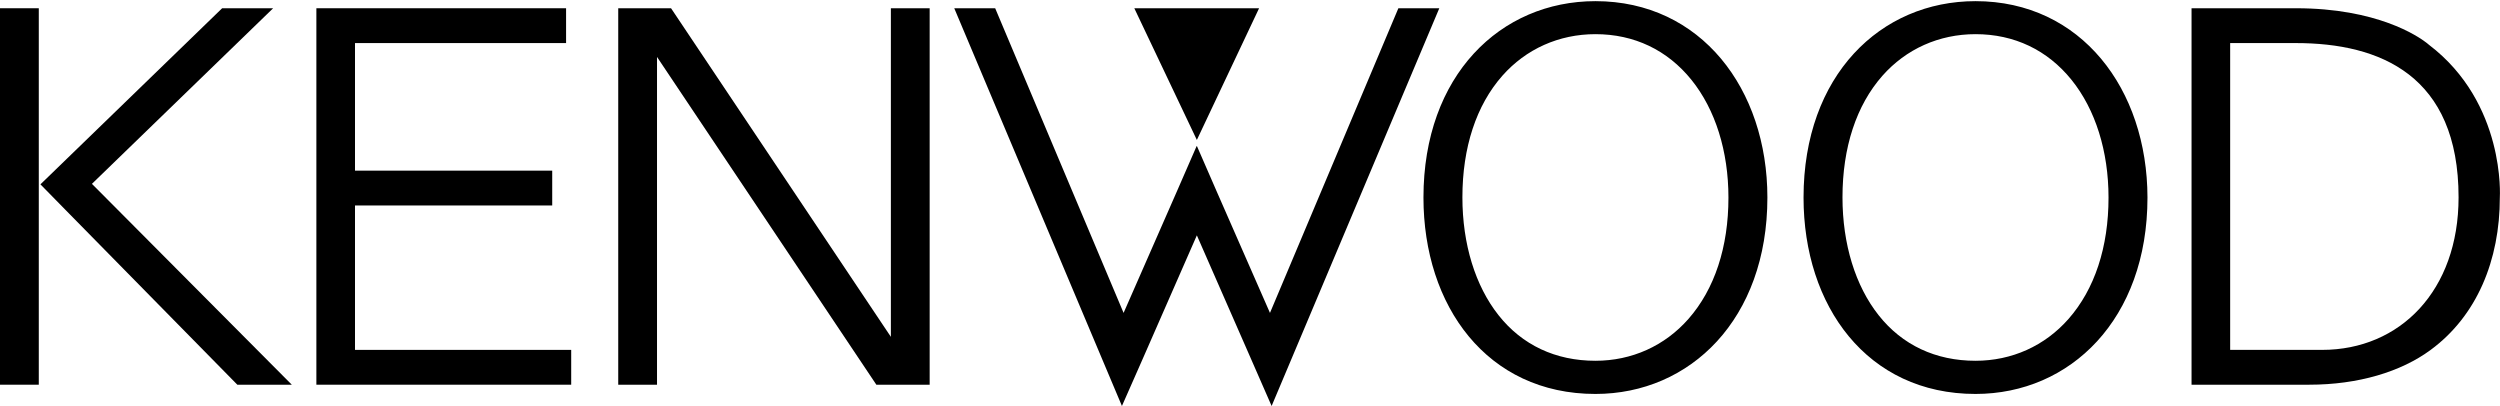
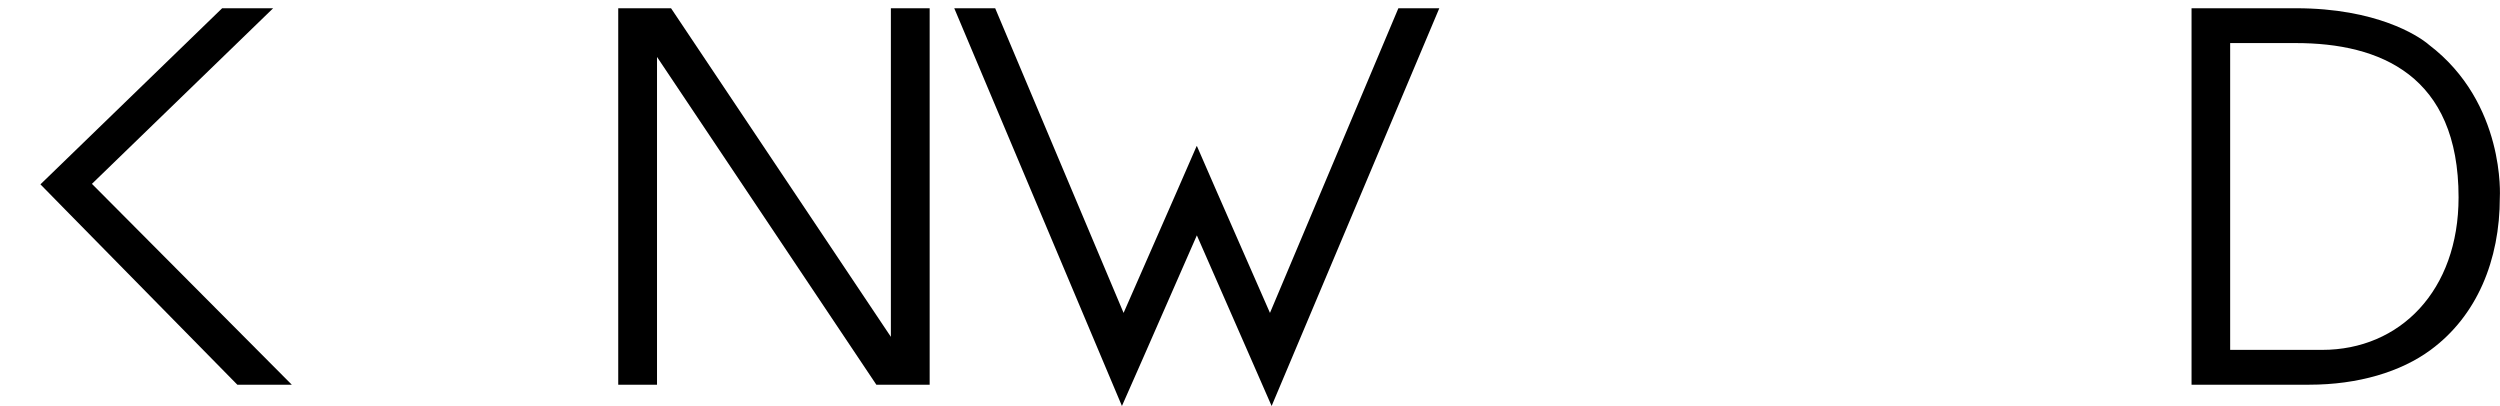
<svg xmlns="http://www.w3.org/2000/svg" version="1.1" id="Layer_1" x="0px" y="0px" viewBox="0 0 1514.8 246" style="enable-background:new 0 0 1514.8 246;" xml:space="preserve">
  <g>
    <polygon points="563.3,5 563.3,233.1 531,233.1 398.1,34.5 398.1,233.1 374.6,233.1 374.6,5 406.6,5 539.8,204.1 539.8,5  " />
-     <polygon points="215.1,212 215.1,124.5 334.6,124.5 334.6,103.4 215.1,103.4 215.1,26.1 343,26.1 343,5 215.1,5 198.3,5 191.7,5    191.7,233.1 198.3,233.1 215.1,233.1 346.1,233.1 346.1,212  " />
    <g>
-       <rect y="5" width="23.5" height="228.1" />
      <polygon points="176.8,233.1 143.8,233.1 39.6,127.1 24.5,111.7 40.5,96.2 134.6,5 165.5,5 55.7,111.4   " />
    </g>
-     <path d="M966.7,0.7c-57.5,0-104.2,44.9-104.2,119c0,65.7,38.5,119,104.2,119c57.5,0,104.2-45.4,104.2-119   C1070.9,54,1030.7,0.7,966.7,0.7z M1023.1,193.2c-14.4,16.4-34.4,25.4-56.4,25.4c-24.1,0-44.4-9.5-58.7-27.6   c-14.1-17.8-21.9-43.1-21.9-71.4c0-30.3,8.4-55.8,24.2-73.7c14.3-16.2,34.3-25.2,56.4-25.2c23.5,0,43.6,9.6,58.2,27.7   c14.5,18,22.4,43.3,22.4,71.3C1047.3,149.8,1038.9,175.2,1023.1,193.2z" />
-     <path d="M1197,0.7c-57.5,0-104.2,44.9-104.2,119c0,65.7,38.5,119,104.2,119c57.5,0,104.2-45.4,104.2-119   C1301.1,54,1261,0.7,1197,0.7z M1253.4,193.2c-14.4,16.4-34.4,25.4-56.4,25.4c-24.1,0-44.4-9.5-58.7-27.6   c-14.1-17.8-21.9-43.1-21.9-71.4c0-30.3,8.4-55.8,24.2-73.7c14.3-16.2,34.3-25.2,56.4-25.2c23.5,0,43.6,9.6,58.2,27.7   c14.5,18,22.4,43.3,22.4,71.3C1277.6,149.8,1269.2,175.2,1253.4,193.2z" />
    <polygon points="872.1,5 782.1,218.5 770.5,246 757.9,217.2 725.2,142.6 692.5,217.2 679.8,246 668.2,218.5 578.2,5 603,5    680.8,189.6 713.3,115.5 724.9,88.9 725.2,88.4 725.5,89.1 737,115.5 769.5,189.6 847.3,5  " />
    <path d="M1471.7,27.1c0,0-0.4-0.4-1.2-1C1465,21.8,1440.2,5,1391.2,5h-63.3v228.1h71.3c29.7,0,55.6-7.8,73.6-21.1   c28-20.6,41.9-54.3,41.9-92.4C1514.7,119.5,1518.3,62.5,1471.7,27.1z M1407,212h-55.7V26.1h39.8c51,0,98.6,19.5,98.6,93.5   C1489.7,176,1454.3,212,1407,212z" />
  </g>
-   <polygon points="762.9,5 725.2,84.8 687.3,5 " />
</svg>